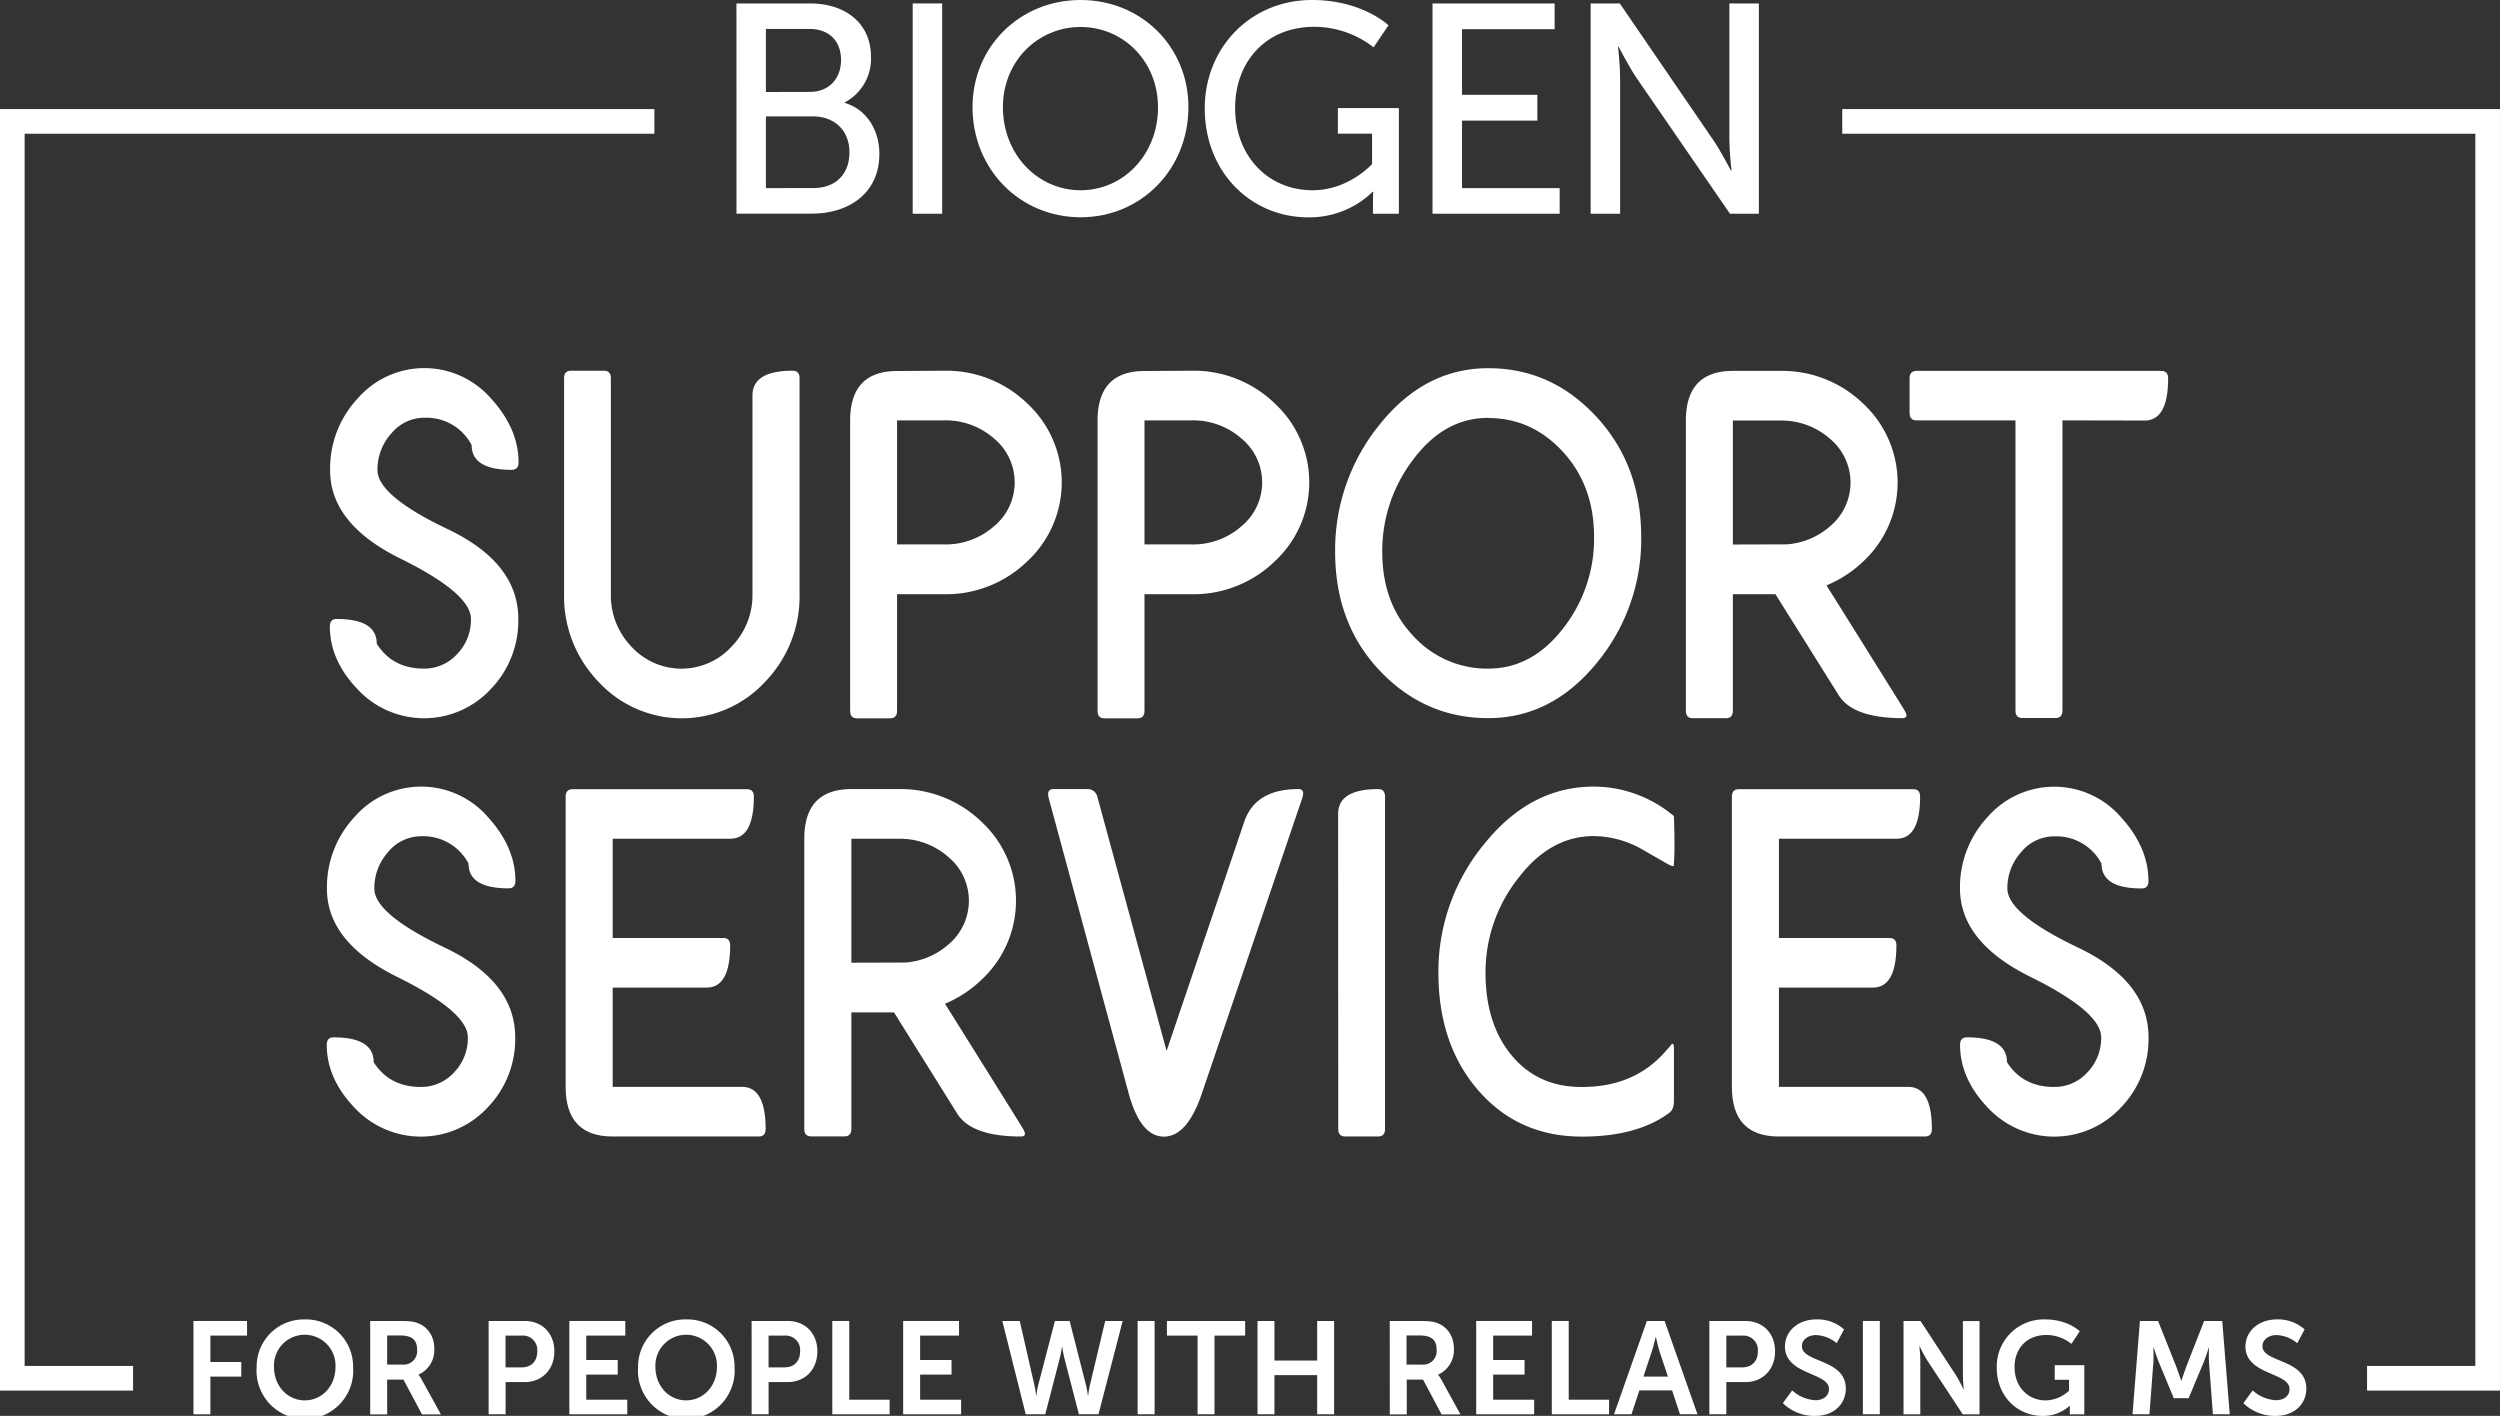
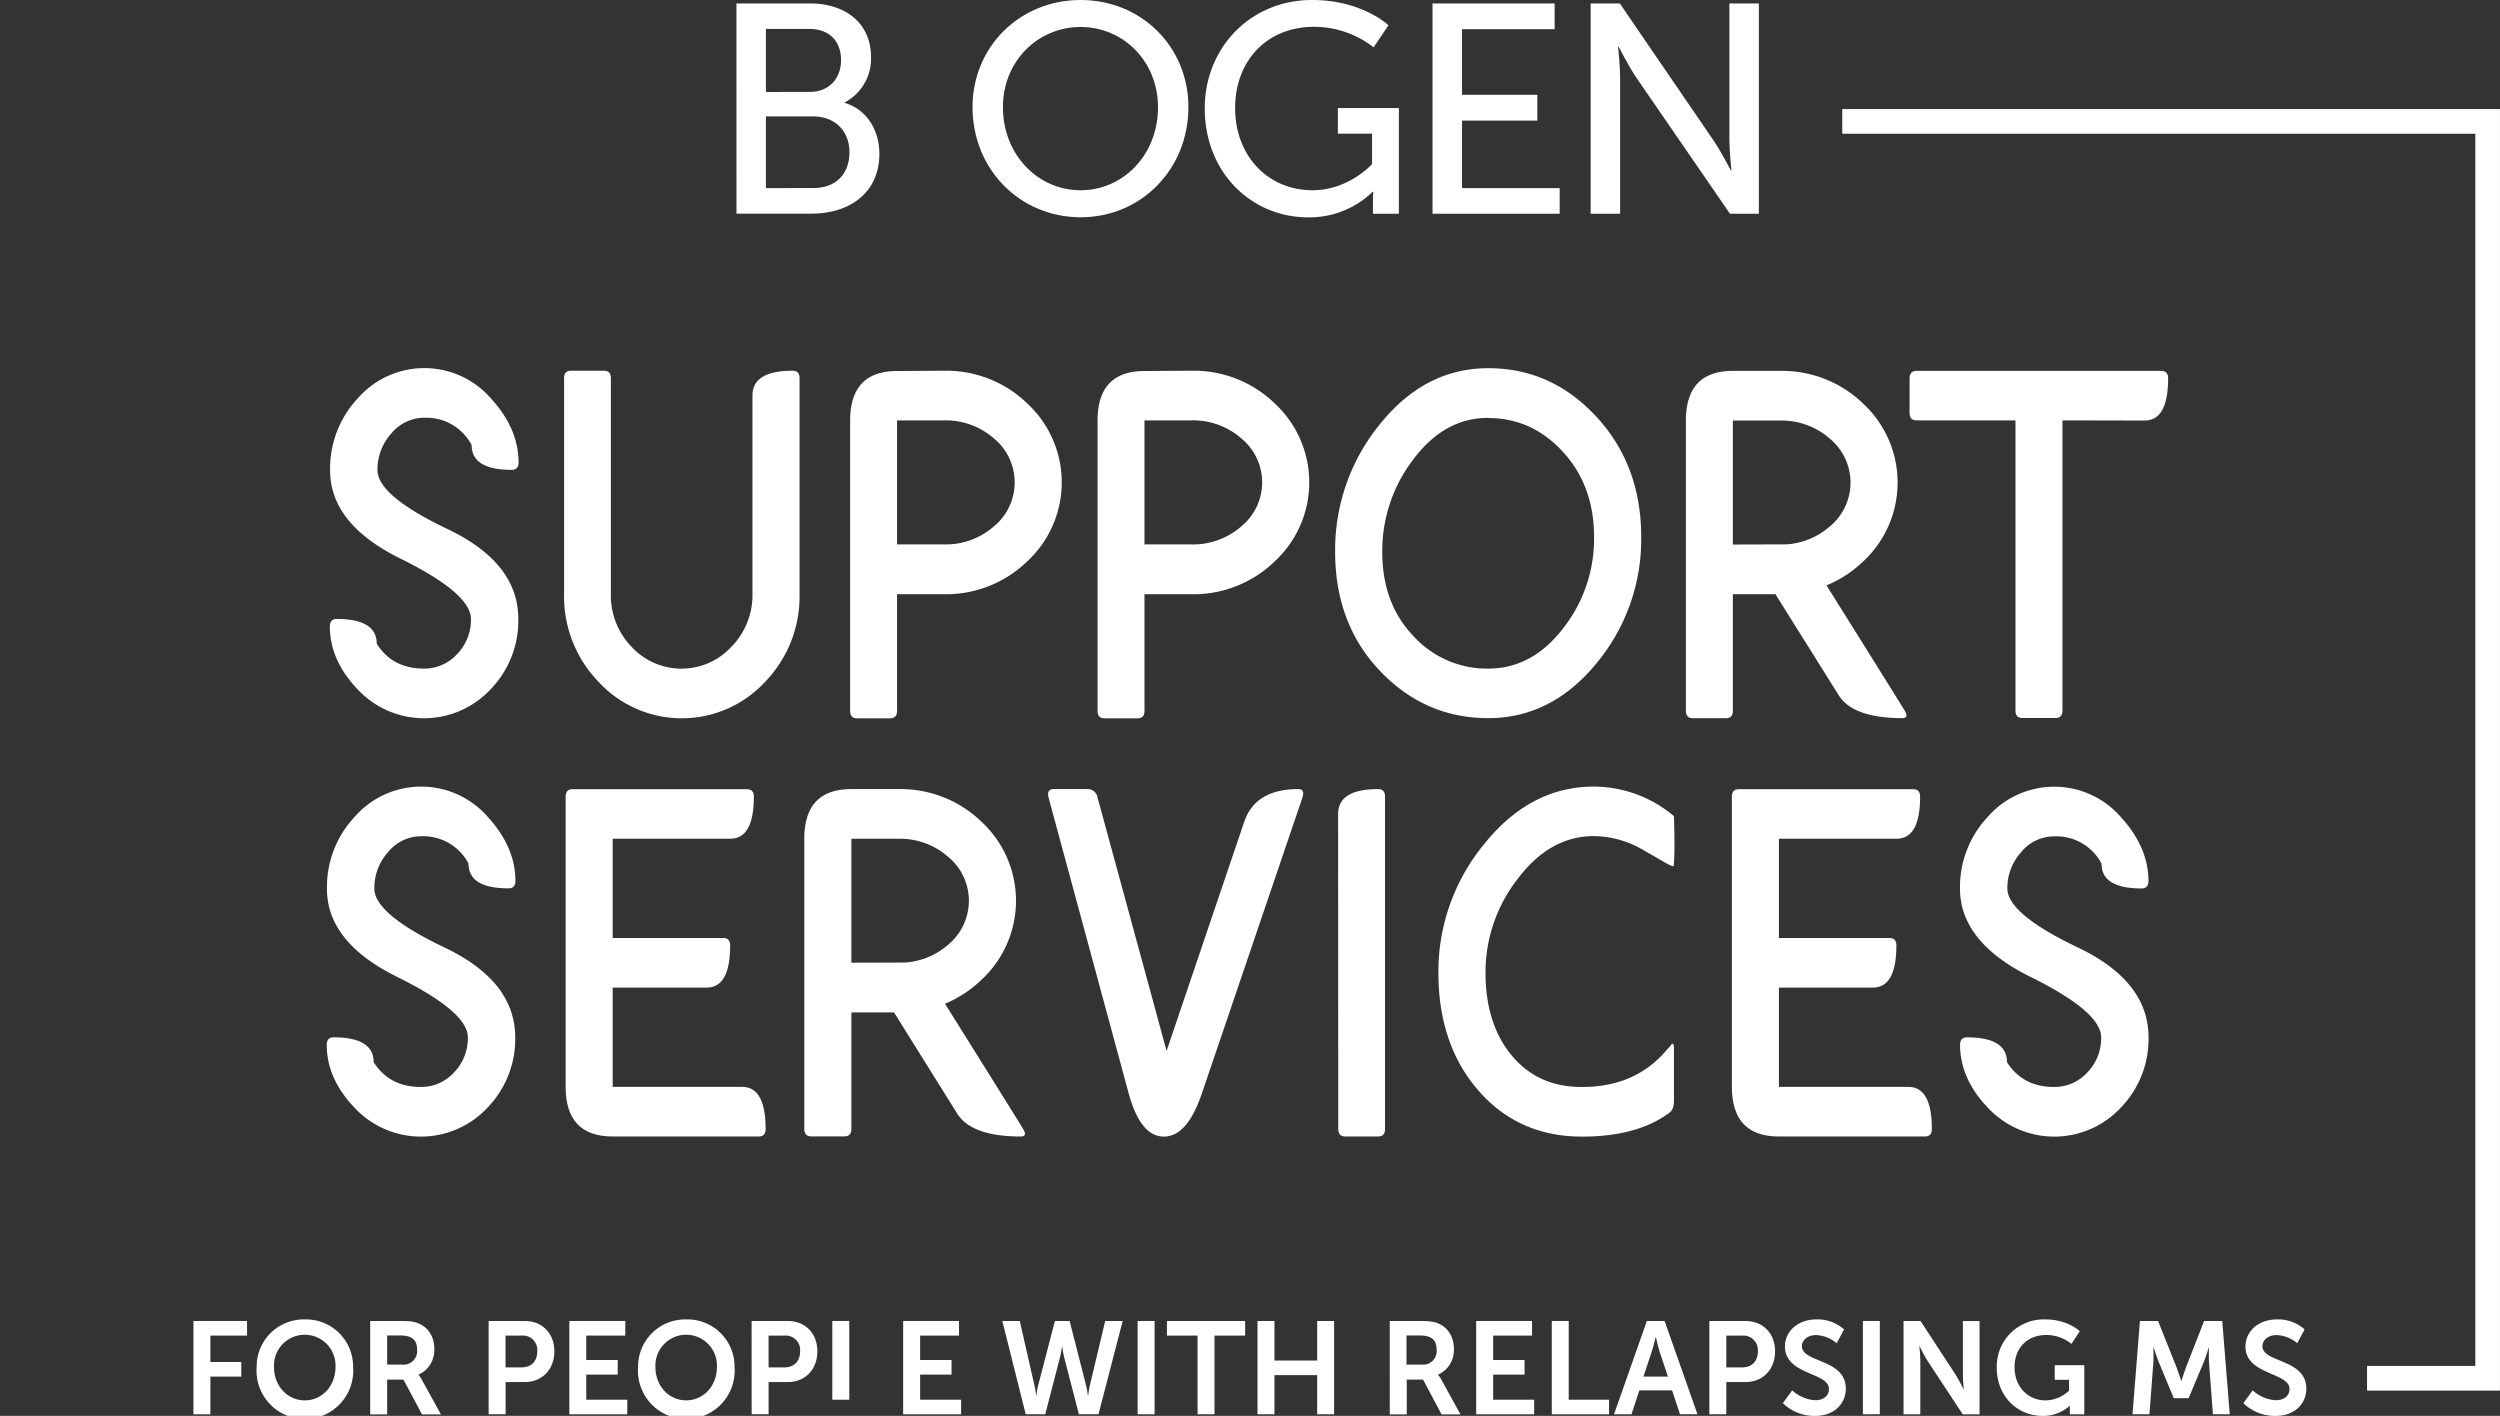
<svg xmlns="http://www.w3.org/2000/svg" id="Layer_1" data-name="Layer 1" viewBox="0 0 723.65 409.84">
  <rect x="0" y="0" width="723.65" height="409.84" fill="#333333" stroke="none" />
  <defs>
    <style>.cls-1{fill:#fff;}</style>
  </defs>
  <title>Biogen_Support_Services_Tag_Logo_RGB_KO</title>
-   <polygon class="cls-1" points="189.42 38.71 189.42 31.57 0 31.57 0 402.52 38.52 402.52 38.52 395.38 7.13 395.38 7.13 38.71 189.42 38.71" />
  <polygon class="cls-1" points="533.26 38.71 533.26 31.57 723.64 31.57 723.64 402.52 685.17 402.52 685.17 395.38 716.51 395.38 716.51 38.71 533.26 38.71" />
  <path class="cls-1" d="M484.54,303.68v14.94q0,2.52-1.29,3.45Q474,329,457.91,329q-18.33,0-29.93-13.29t-11.62-34.12a58,58,0,0,1,13.32-37.35Q443,227.7,461.32,227.69a36.07,36.07,0,0,1,23.22,8.55s.38,10.46-.07,14.38c-.05.44-2-.66-2-.66l-6.95-4a28.93,28.93,0,0,0-14.16-3.95q-12.68,0-22,12.32A43.92,43.92,0,0,0,430,281.56q0,14.87,7.62,24t20.3,9.08q15.39,0,24.38-10.56l1.23-1.36C484.2,301.67,484.54,302,484.54,303.68Z" />
  <path class="cls-1" d="M129.6,153.17q20.43,9.74,20.43,26a28.47,28.47,0,0,1-8,20.32,26.29,26.29,0,0,1-38.55,0q-8-8.4-8-18.17c0-1.44.68-2.15,2-2.15q11.58,0,11.58,7.18,4.56,7.19,13.62,7.18a12.81,12.81,0,0,0,9.64-4.2,14.25,14.25,0,0,0,4-10.16q0-7.41-20.43-17.49T95.55,136a29.68,29.68,0,0,1,8-20.68,25.57,25.57,0,0,1,38.55,0q8,8.76,8,18.53c0,1.43-.68,2.15-2,2.15q-11.58,0-11.58-7.18a14.76,14.76,0,0,0-13.62-7.9,12.36,12.36,0,0,0-9.64,4.56,15.55,15.55,0,0,0-4,10.52Q109.17,143.44,129.6,153.17Z" />
  <path class="cls-1" d="M217.81,172V114.49q0-7.17,11.58-7.18c1.37,0,2.05.72,2.05,2.16V172a35.56,35.56,0,0,1-10,25.39,32.8,32.8,0,0,1-48.16,0,35.55,35.55,0,0,1-10-25.39V109.47q0-2.16,2-2.16h9.54q2,0,2,2.16V172a21.35,21.35,0,0,0,6,15.23,19.66,19.66,0,0,0,28.88,0A21.31,21.31,0,0,0,217.81,172Z" />
  <path class="cls-1" d="M273.28,107.31a33.72,33.72,0,0,1,24.08,9.48,31.15,31.15,0,0,1,0,45.68A33.72,33.72,0,0,1,273.28,172H259.66v33.76c0,1.44-.68,2.16-2.05,2.16h-9.53q-2,0-2-2.16v-84q0-14.37,13.62-14.37Zm0,50.28a21.18,21.18,0,0,0,14.44-5.25,16.48,16.48,0,0,0,0-25.42,21.22,21.22,0,0,0-14.44-5.24H259.66v35.91Z" />
  <path class="cls-1" d="M344.9,107.31A33.7,33.7,0,0,1,369,116.79a31.13,31.13,0,0,1,0,45.68A33.7,33.7,0,0,1,344.9,172H331.28v33.76q0,2.16-2,2.16H319.7q-2,0-2-2.16v-84q0-14.37,13.62-14.37Zm0,50.28a21.16,21.16,0,0,0,14.44-5.25,16.46,16.46,0,0,0,0-25.42,21.2,21.2,0,0,0-14.44-5.24H331.28v35.91Z" />
  <path class="cls-1" d="M462.06,120.6q13,14,13,34.83a56,56,0,0,1-13,36.63q-13,15.81-31.29,15.81t-31.3-13.65q-13-13.65-13-34.48a57.47,57.47,0,0,1,13-37q13-16.15,31.3-16.16T462.06,120.6Zm-31.29.36q-12.67,0-21.66,12a43.49,43.49,0,0,0-9,26.82q0,14.87,9,24.32a28.84,28.84,0,0,0,21.66,9.44q12.66,0,21.65-11.6a42,42,0,0,0,9-26.47q0-14.87-9-24.67T430.77,121Z" />
  <path class="cls-1" d="M528.7,169.44l12,19.18,6,9.62,3,4.81,1.5,2.44c1,1.58.82,2.38-.55,2.38q-14.29,0-18.45-6.68L513.92,172H498.75q-6.81,0-6.81-12.21c0-1.43.68-2.15,2.05-2.15l23.2-.07a21.2,21.2,0,0,0,12.47-5.18,16.48,16.48,0,0,0,0-25.42,21.22,21.22,0,0,0-14.44-5.24H501.59v84q0,2.16-2,2.16H490c-1.37,0-2-.72-2-2.16v-84q0-14.37,13.62-14.37h13.63a33.68,33.68,0,0,1,24.07,9.48,31.17,31.17,0,0,1,0,45.68A34.13,34.13,0,0,1,528.7,169.44Z" />
  <path class="cls-1" d="M597,121.68v84q0,2.16-2,2.16H585.4q-2,0-2-2.16v-84H554.75q-2,0-2-2.16v-10q0-2.16,2-2.16h70.84q2,0,2,2.16,0,12.21-6.81,12.21Z" />
  <path class="cls-1" d="M128.69,274.27q20.44,9.74,20.44,26a28.46,28.46,0,0,1-8,20.32,26.29,26.29,0,0,1-38.55,0q-8-8.4-8-18.17c0-1.44.68-2.15,2-2.15q11.58,0,11.58,7.18,4.56,7.18,13.62,7.18a12.79,12.79,0,0,0,9.64-4.2,14.22,14.22,0,0,0,4-10.16q0-7.39-20.44-17.49T94.64,257.14a29.73,29.73,0,0,1,8-20.68,25.57,25.57,0,0,1,38.55,0q8,8.76,8,18.53c0,1.43-.68,2.15-2,2.15q-11.57,0-11.57-7.18a14.79,14.79,0,0,0-13.63-7.9,12.34,12.34,0,0,0-9.63,4.56,15.51,15.51,0,0,0-4,10.52Q108.26,264.53,128.69,274.27Z" />
  <path class="cls-1" d="M218.21,230.57q0,12.21-6.81,12.21H177.35v28.73h32c1.36,0,2,.72,2,2.15q0,12.21-6.81,12.21H177.35V314.6h37.46q6.81,0,6.81,12.21,0,2.16-2,2.16H177.35q-13.62,0-13.62-14.37v-84q0-2.16,2-2.16h50.4Q218.21,228.41,218.21,230.57Z" />
  <path class="cls-1" d="M273.54,290.54l12,19.18,6,9.62,3,4.81,1.5,2.45c1,1.58.82,2.37-.55,2.37q-14.3,0-18.45-6.68l-18.26-29.24H243.59q-6.81,0-6.81-12.21c0-1.43.68-2.15,2-2.15l23.21-.07a21.17,21.17,0,0,0,12.47-5.17,16.49,16.49,0,0,0,0-25.43,21.22,21.22,0,0,0-14.44-5.24H246.44v84c0,1.44-.69,2.16-2.05,2.16h-9.53c-1.37,0-2.05-.72-2.05-2.16v-84q0-14.37,13.63-14.37h13.62a33.68,33.68,0,0,1,24.07,9.48,31.17,31.17,0,0,1,0,45.68A34.13,34.13,0,0,1,273.54,290.54Z" />
  <path class="cls-1" d="M305,228.41h9.68a2.89,2.89,0,0,1,3,2.37l20,73.41,22.47-66.3q3.21-9.48,15.67-9.48c1.36,0,1.73.91,1.09,2.73L347.93,316.4Q343.7,329,336.9,329T326.68,316.4l-23.09-85.26C303.09,229.32,303.54,228.41,305,228.41Z" />
  <path class="cls-1" d="M387.33,235.59q0-7.17,11.58-7.18,2,0,2,2.16v96.24q0,2.16-2,2.16h-9.54q-2,0-2-2.16Z" />
  <path class="cls-1" d="M555.8,230.57q0,12.21-6.81,12.21H514.93v28.73h32c1.36,0,2,.72,2,2.15q0,12.21-6.82,12.21H514.93V314.6h37.46q6.81,0,6.81,12.21,0,2.16-2,2.16H514.93q-13.62,0-13.62-14.37v-84q0-2.16,2-2.16h50.4C555.12,228.41,555.8,229.13,555.8,230.57Z" />
  <path class="cls-1" d="M601.48,274.27q20.43,9.74,20.43,26a28.45,28.45,0,0,1-8,20.32,26.29,26.29,0,0,1-38.55,0q-8-8.4-8-18.17c0-1.44.68-2.15,2-2.15q11.58,0,11.58,7.18,4.56,7.18,13.62,7.18a12.81,12.81,0,0,0,9.64-4.2,14.21,14.21,0,0,0,4-10.16q0-7.39-20.43-17.49t-20.43-25.61a29.68,29.68,0,0,1,8-20.68,25.57,25.57,0,0,1,38.55,0q8,8.76,8,18.53c0,1.43-.68,2.15-2,2.15q-11.58,0-11.58-7.18a14.76,14.76,0,0,0-13.62-7.9,12.36,12.36,0,0,0-9.64,4.56,15.55,15.55,0,0,0-4,10.52Q581.05,264.53,601.48,274.27Z" />
  <path class="cls-1" d="M213.17,1h21.28c10.26,0,17.67,5.69,17.67,15.52a14.26,14.26,0,0,1-7.58,13.1v.17c6.37,1.89,10,7.93,10,14.73,0,11.47-8.87,17.32-19.56,17.32h-21.8Zm21.28,25.6c5.52,0,9-3.88,9-9.22s-3.28-9-9.14-9H221.7V26.63Zm1,27.83c6.55,0,10.43-4.13,10.43-10.34S241.69,33.7,235.32,33.7H221.7V54.46Z" />
-   <path class="cls-1" d="M264.19,1h8.53V61.87h-8.53Z" />
  <path class="cls-1" d="M312.79,0C330.37,0,344,13.53,344,31c0,17.93-13.62,31.89-31.2,31.89S281.51,49,281.51,31C281.51,13.53,295.21,0,312.79,0Zm0,55.07c12.41,0,22.41-10.34,22.41-24,0-13.27-10-23.26-22.41-23.26S290.3,17.75,290.3,31C290.3,44.73,300.38,55.07,312.79,55.07Z" />
  <path class="cls-1" d="M379.76,0c14.56,0,22.15,7.32,22.15,7.32L397.6,13.7a28,28,0,0,0-17.15-5.94c-14.31,0-22.93,10.42-22.93,23.44,0,14.13,9.66,23.87,22.41,23.87,10.51,0,17.23-7.59,17.23-7.59V38.69h-9.9V31.28h17.66V61.87h-7.5V58.08c0-1.29.09-2.58.09-2.58h-.17a26.22,26.22,0,0,1-18.7,7.41c-16.38,0-29.91-12.93-29.91-31.54C348.73,13.79,362,0,379.76,0Z" />
  <path class="cls-1" d="M414.66,1H450V8.45H423.2v19H445V34.9H423.2V54.46h28.26v7.41h-36.8Z" />
  <path class="cls-1" d="M460.43,1h8.44l27.06,39.56c2.24,3.27,5.09,8.79,5.09,8.79h.17s-.6-5.43-.6-8.79V1h8.53V61.87h-8.36L473.61,22.41c-2.24-3.36-5.08-8.88-5.08-8.88h-.17s.6,5.43.6,8.88V61.87h-8.53Z" />
  <path class="cls-1" d="M56,382.37H71.51v4.23H60.9v7.64h8.94v4.23H60.9v10.91H56Z" />
  <path class="cls-1" d="M88.21,381.92a13.64,13.64,0,0,1,14,13.77,14,14,0,1,1-27.92,0A13.64,13.64,0,0,1,88.21,381.92Zm0,23.43c5,0,8.9-4.11,8.9-9.66a8.91,8.91,0,1,0-17.8,0C79.31,401.24,83.27,405.35,88.21,405.35Z" />
  <path class="cls-1" d="M107.16,382.37h8.71c2.93,0,4.26.23,5.44.77,2.7,1.21,4.41,3.8,4.41,7.38a7.76,7.76,0,0,1-4.56,7.37V398a6.55,6.55,0,0,1,.91,1.33l5.56,10.08h-5.48l-5.37-10.08h-4.71v10.08h-4.91ZM116.48,395a3.92,3.92,0,0,0,4.26-4.26c0-2.59-1.1-4.18-4.95-4.18h-3.72V395Z" />
  <path class="cls-1" d="M141.44,382.37h10.42c5.06,0,8.6,3.54,8.6,8.79s-3.54,8.9-8.6,8.9h-5.51v9.32h-4.91ZM151,395.8c2.85,0,4.52-1.82,4.52-4.64A4.18,4.18,0,0,0,151,386.6h-4.67v9.2Z" />
  <path class="cls-1" d="M164.8,382.37H181v4.23H169.7v7.07h9.1v4.22h-9.1v7.27h11.87v4.22H164.8Z" />
  <path class="cls-1" d="M198.62,381.92a13.64,13.64,0,0,1,14,13.77,14,14,0,1,1-27.92,0A13.64,13.64,0,0,1,198.62,381.92Zm0,23.43c4.94,0,8.9-4.11,8.9-9.66a8.91,8.91,0,1,0-17.8,0C189.72,401.24,193.67,405.35,198.62,405.35Z" />
  <path class="cls-1" d="M217.56,382.37H228c5.06,0,8.59,3.54,8.59,8.79s-3.53,8.9-8.59,8.9h-5.52v9.32h-4.91Zm9.51,13.43c2.86,0,4.53-1.82,4.53-4.64a4.18,4.18,0,0,0-4.45-4.56h-4.68v9.2Z" />
-   <path class="cls-1" d="M240.92,382.37h4.91v22.79h11.68v4.22H240.92Z" />
+   <path class="cls-1" d="M240.92,382.37h4.91v22.79h11.68H240.92Z" />
  <path class="cls-1" d="M261.43,382.37H277.6v4.23H266.34v7.07h9.09v4.22h-9.09v7.27H278.2v4.22H261.43Z" />
  <path class="cls-1" d="M314.38,401.05a22.06,22.06,0,0,1,.5,2.86H315a24.88,24.88,0,0,1,.46-2.86l4.45-18.68h5.06l-7,27h-5.67l-4.14-16a31.94,31.94,0,0,1-.69-3.54h-.07a31.94,31.94,0,0,1-.69,3.54l-4.15,16h-5.66l-6.77-27h5.05l4.26,18.68a22.52,22.52,0,0,1,.46,2.86H300a21,21,0,0,1,.49-2.86l4.87-18.68h4.26Z" />
  <path class="cls-1" d="M329.3,382.37h4.91v27H329.3Z" />
  <path class="cls-1" d="M346.65,386.6h-8.87v-4.23h22.64v4.23h-8.87v22.78h-4.9Z" />
  <path class="cls-1" d="M364,382.37h4.9v11.45h12.37V382.37h4.9v27h-4.9V398.05H368.9v11.33H364Z" />
  <path class="cls-1" d="M402.27,382.37H411c2.93,0,4.26.23,5.44.77,2.7,1.21,4.41,3.8,4.41,7.38a7.76,7.76,0,0,1-4.56,7.37V398a6.55,6.55,0,0,1,.91,1.33l5.55,10.08h-5.47l-5.37-10.08h-4.71v10.08h-4.91ZM411.59,395a3.92,3.92,0,0,0,4.26-4.26c0-2.59-1.11-4.18-5-4.18h-3.72V395Z" />
  <path class="cls-1" d="M427.3,382.37h16.17v4.23H432.21v7.07h9.09v4.22h-9.09v7.27h11.87v4.22H427.3Z" />
  <path class="cls-1" d="M449.18,382.37h4.9v22.79h11.68v4.22H449.18Z" />
  <path class="cls-1" d="M484,402.46h-9.47l-2.28,6.92h-5.06l9.51-27h5.14l9.51,27h-5.06Zm-4.75-15.41s-.61,2.67-1.14,4.19l-2.4,7.23h7.08l-2.4-7.23c-.49-1.52-1.06-4.19-1.06-4.19Z" />
  <path class="cls-1" d="M494.79,382.37h10.42c5.06,0,8.6,3.54,8.6,8.79s-3.54,8.9-8.6,8.9H499.7v9.32h-4.91Zm9.51,13.43c2.85,0,4.53-1.82,4.53-4.64a4.19,4.19,0,0,0-4.45-4.56H499.7v9.2Z" />
  <path class="cls-1" d="M518.76,402.46a10.82,10.82,0,0,0,6.73,2.85c2.06,0,3.92-1.06,3.92-3.27,0-4.83-12.74-4-12.74-12.29,0-4.48,3.88-7.83,9.05-7.83a11.45,11.45,0,0,1,8.06,2.89l-2.13,4a9.83,9.83,0,0,0-6-2.36c-2.28,0-4.07,1.34-4.07,3.24,0,4.79,12.71,3.61,12.71,12.25,0,4.3-3.27,7.91-8.9,7.91a13.08,13.08,0,0,1-9.32-3.69Z" />
  <path class="cls-1" d="M539.23,382.37h4.9v27h-4.9Z" />
  <path class="cls-1" d="M551,382.37h4.91L566.12,398a40.71,40.71,0,0,1,2.25,4.19h.07s-.26-2.59-.26-4.19v-15.6H573v27h-4.86l-10.24-15.56a39,39,0,0,1-2.24-4.18h-.08s.27,2.59.27,4.18v15.56H551Z" />
  <path class="cls-1" d="M592,381.92c6.62,0,10,3.42,10,3.42L599.6,389a11.65,11.65,0,0,0-7.19-2.58c-6,0-9.28,4.18-9.28,9.28,0,5.86,4,9.66,9,9.66a10.17,10.17,0,0,0,6.77-2.81v-3.16h-4.14v-4.22h8.56v14.22h-4.19v-1.29c0-.57,0-1.14,0-1.14h-.08a11.43,11.43,0,0,1-7.83,2.89c-7.12,0-13.24-5.52-13.24-14A13.62,13.62,0,0,1,592,381.92Z" />
  <path class="cls-1" d="M619.42,382.37h5.25L630,395.73c.61,1.59,1.37,3.95,1.37,3.95h.08s.72-2.36,1.33-3.95L638,382.37h5.25l2.17,27h-4.87l-1.14-15.1c-.11-1.79,0-4.18,0-4.18h-.07s-.8,2.62-1.45,4.18l-4.37,10.46h-4.3l-4.34-10.46c-.64-1.56-1.48-4.22-1.48-4.22h-.08s.08,2.43,0,4.22l-1.14,15.1h-4.9Z" />
  <path class="cls-1" d="M652.06,402.46a10.83,10.83,0,0,0,6.74,2.85c2.05,0,3.92-1.06,3.92-3.27,0-4.83-12.75-4-12.75-12.29,0-4.48,3.88-7.83,9.06-7.83a11.48,11.48,0,0,1,8.06,2.89l-2.13,4a9.87,9.87,0,0,0-6-2.36c-2.29,0-4.07,1.34-4.07,3.24,0,4.79,12.7,3.61,12.7,12.25,0,4.3-3.27,7.91-8.9,7.91a13.08,13.08,0,0,1-9.32-3.69Z" />
</svg>